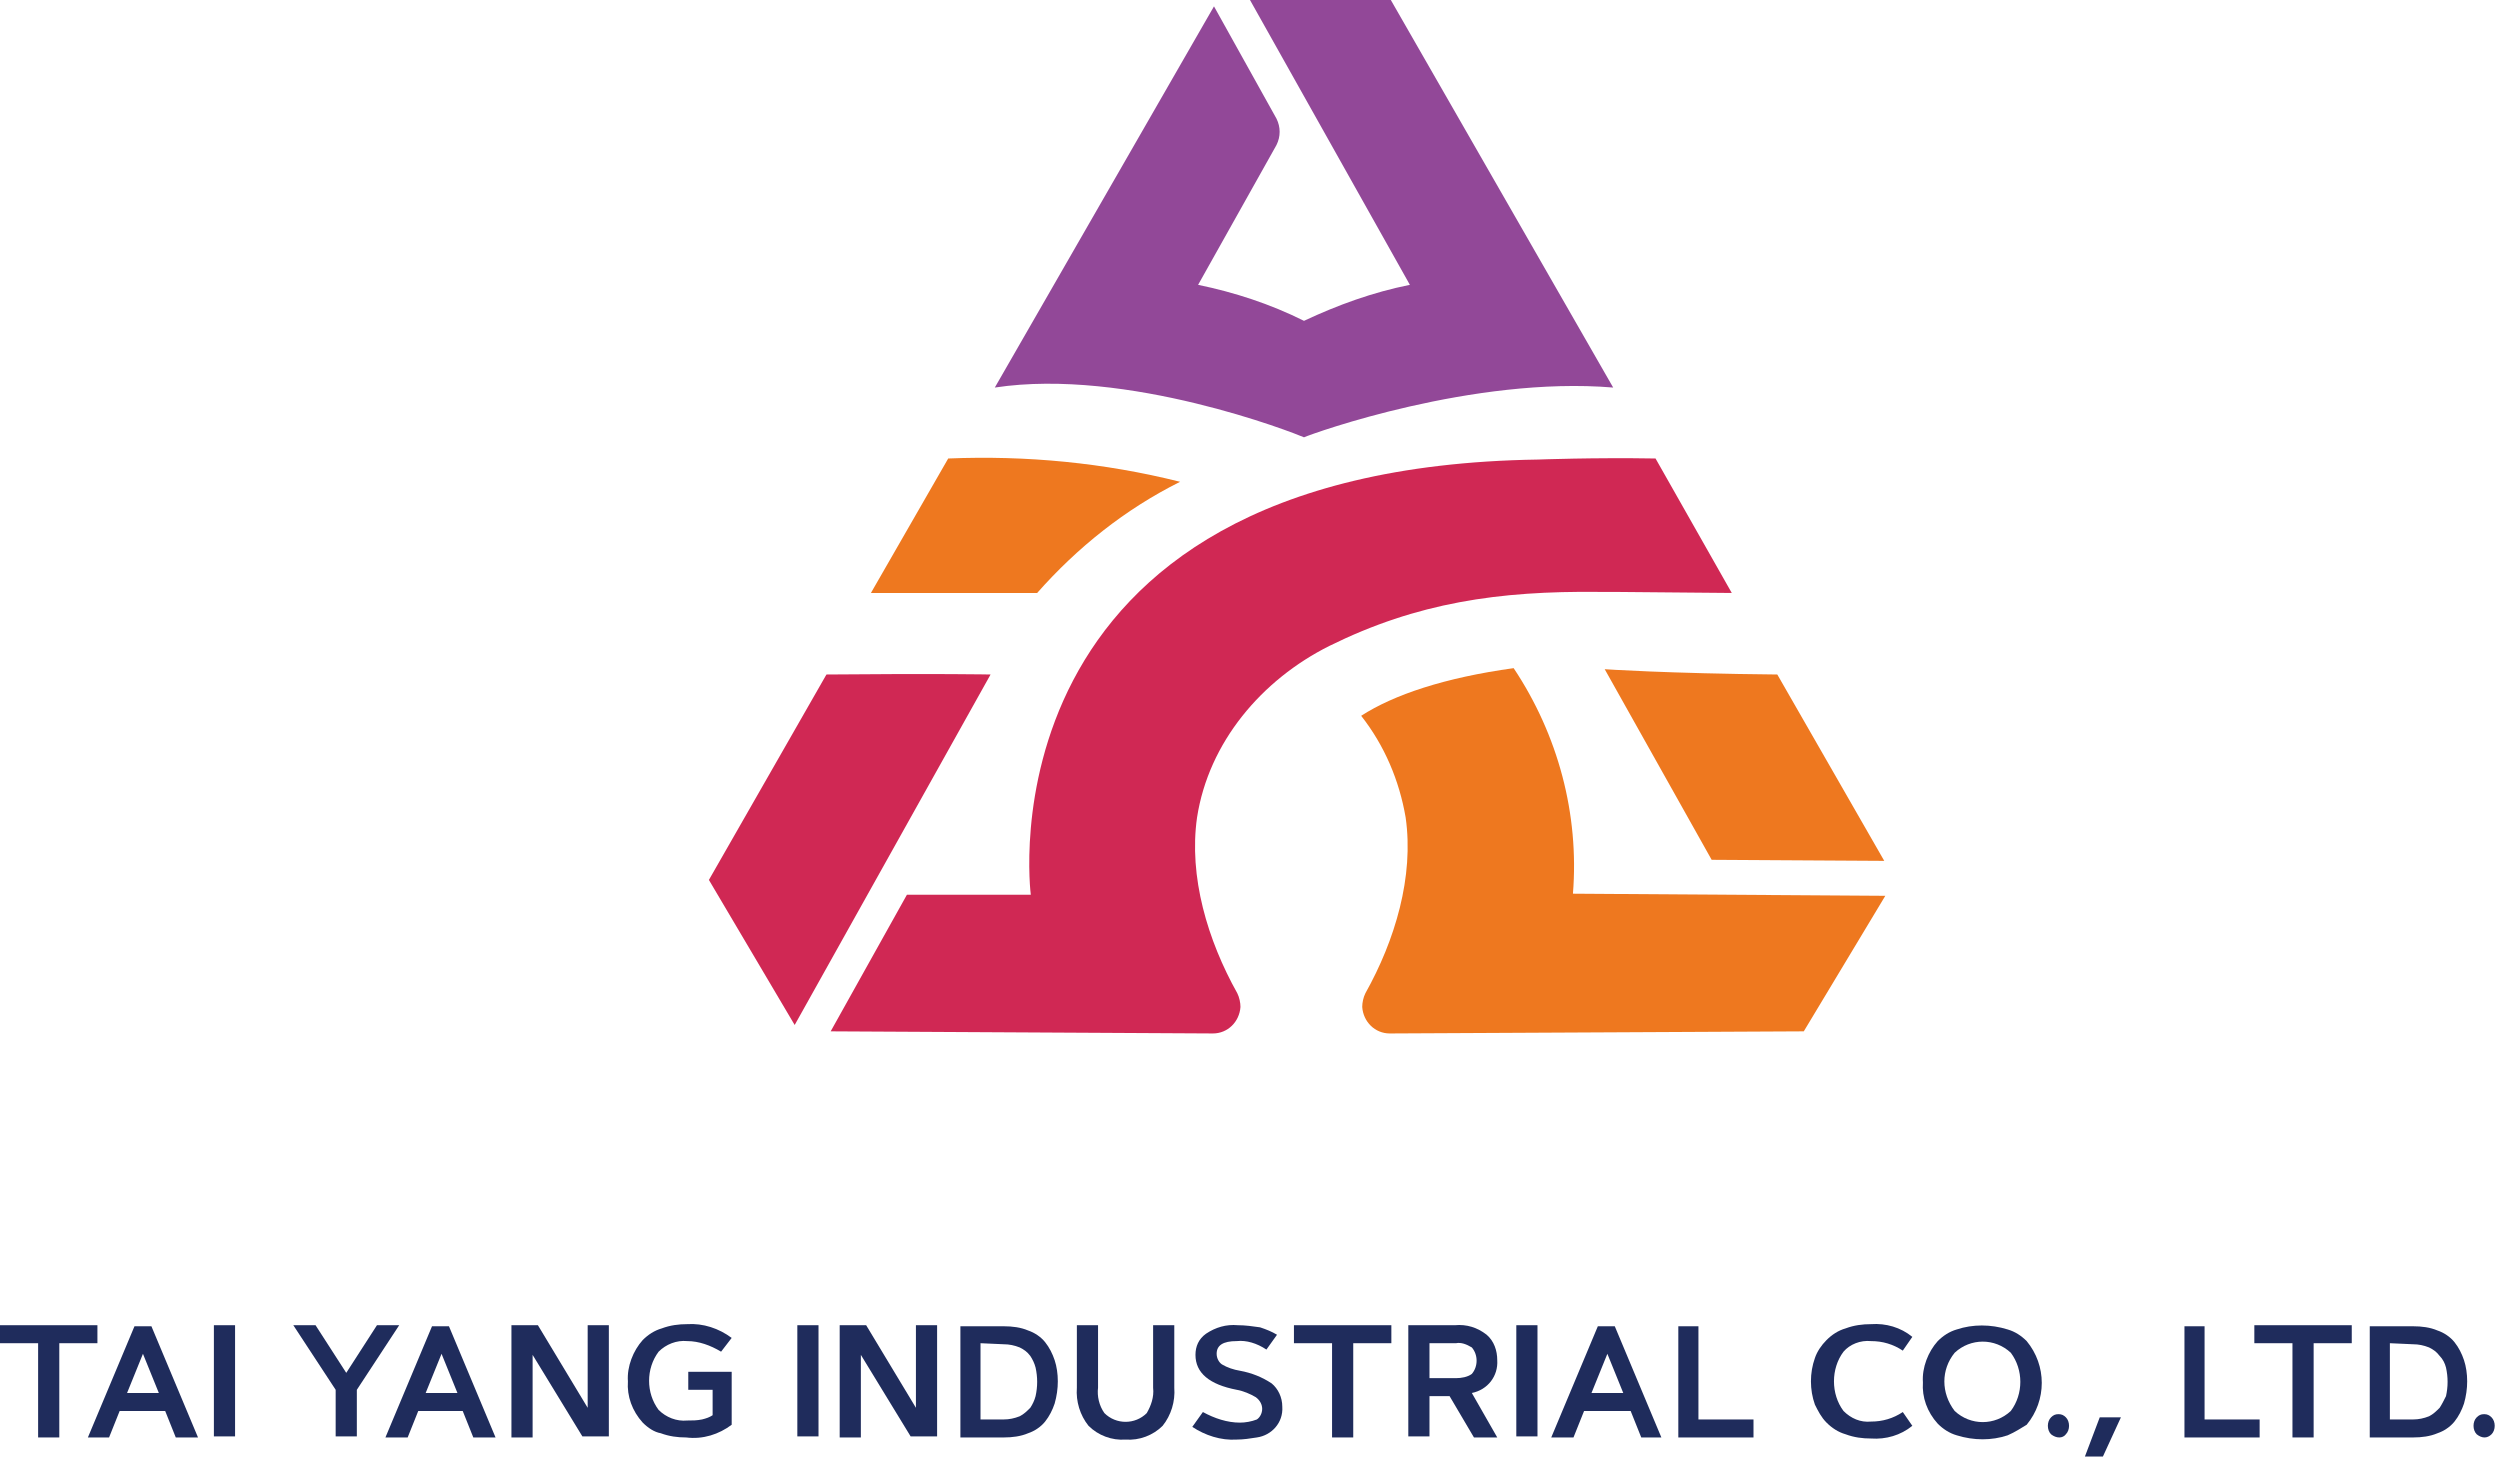
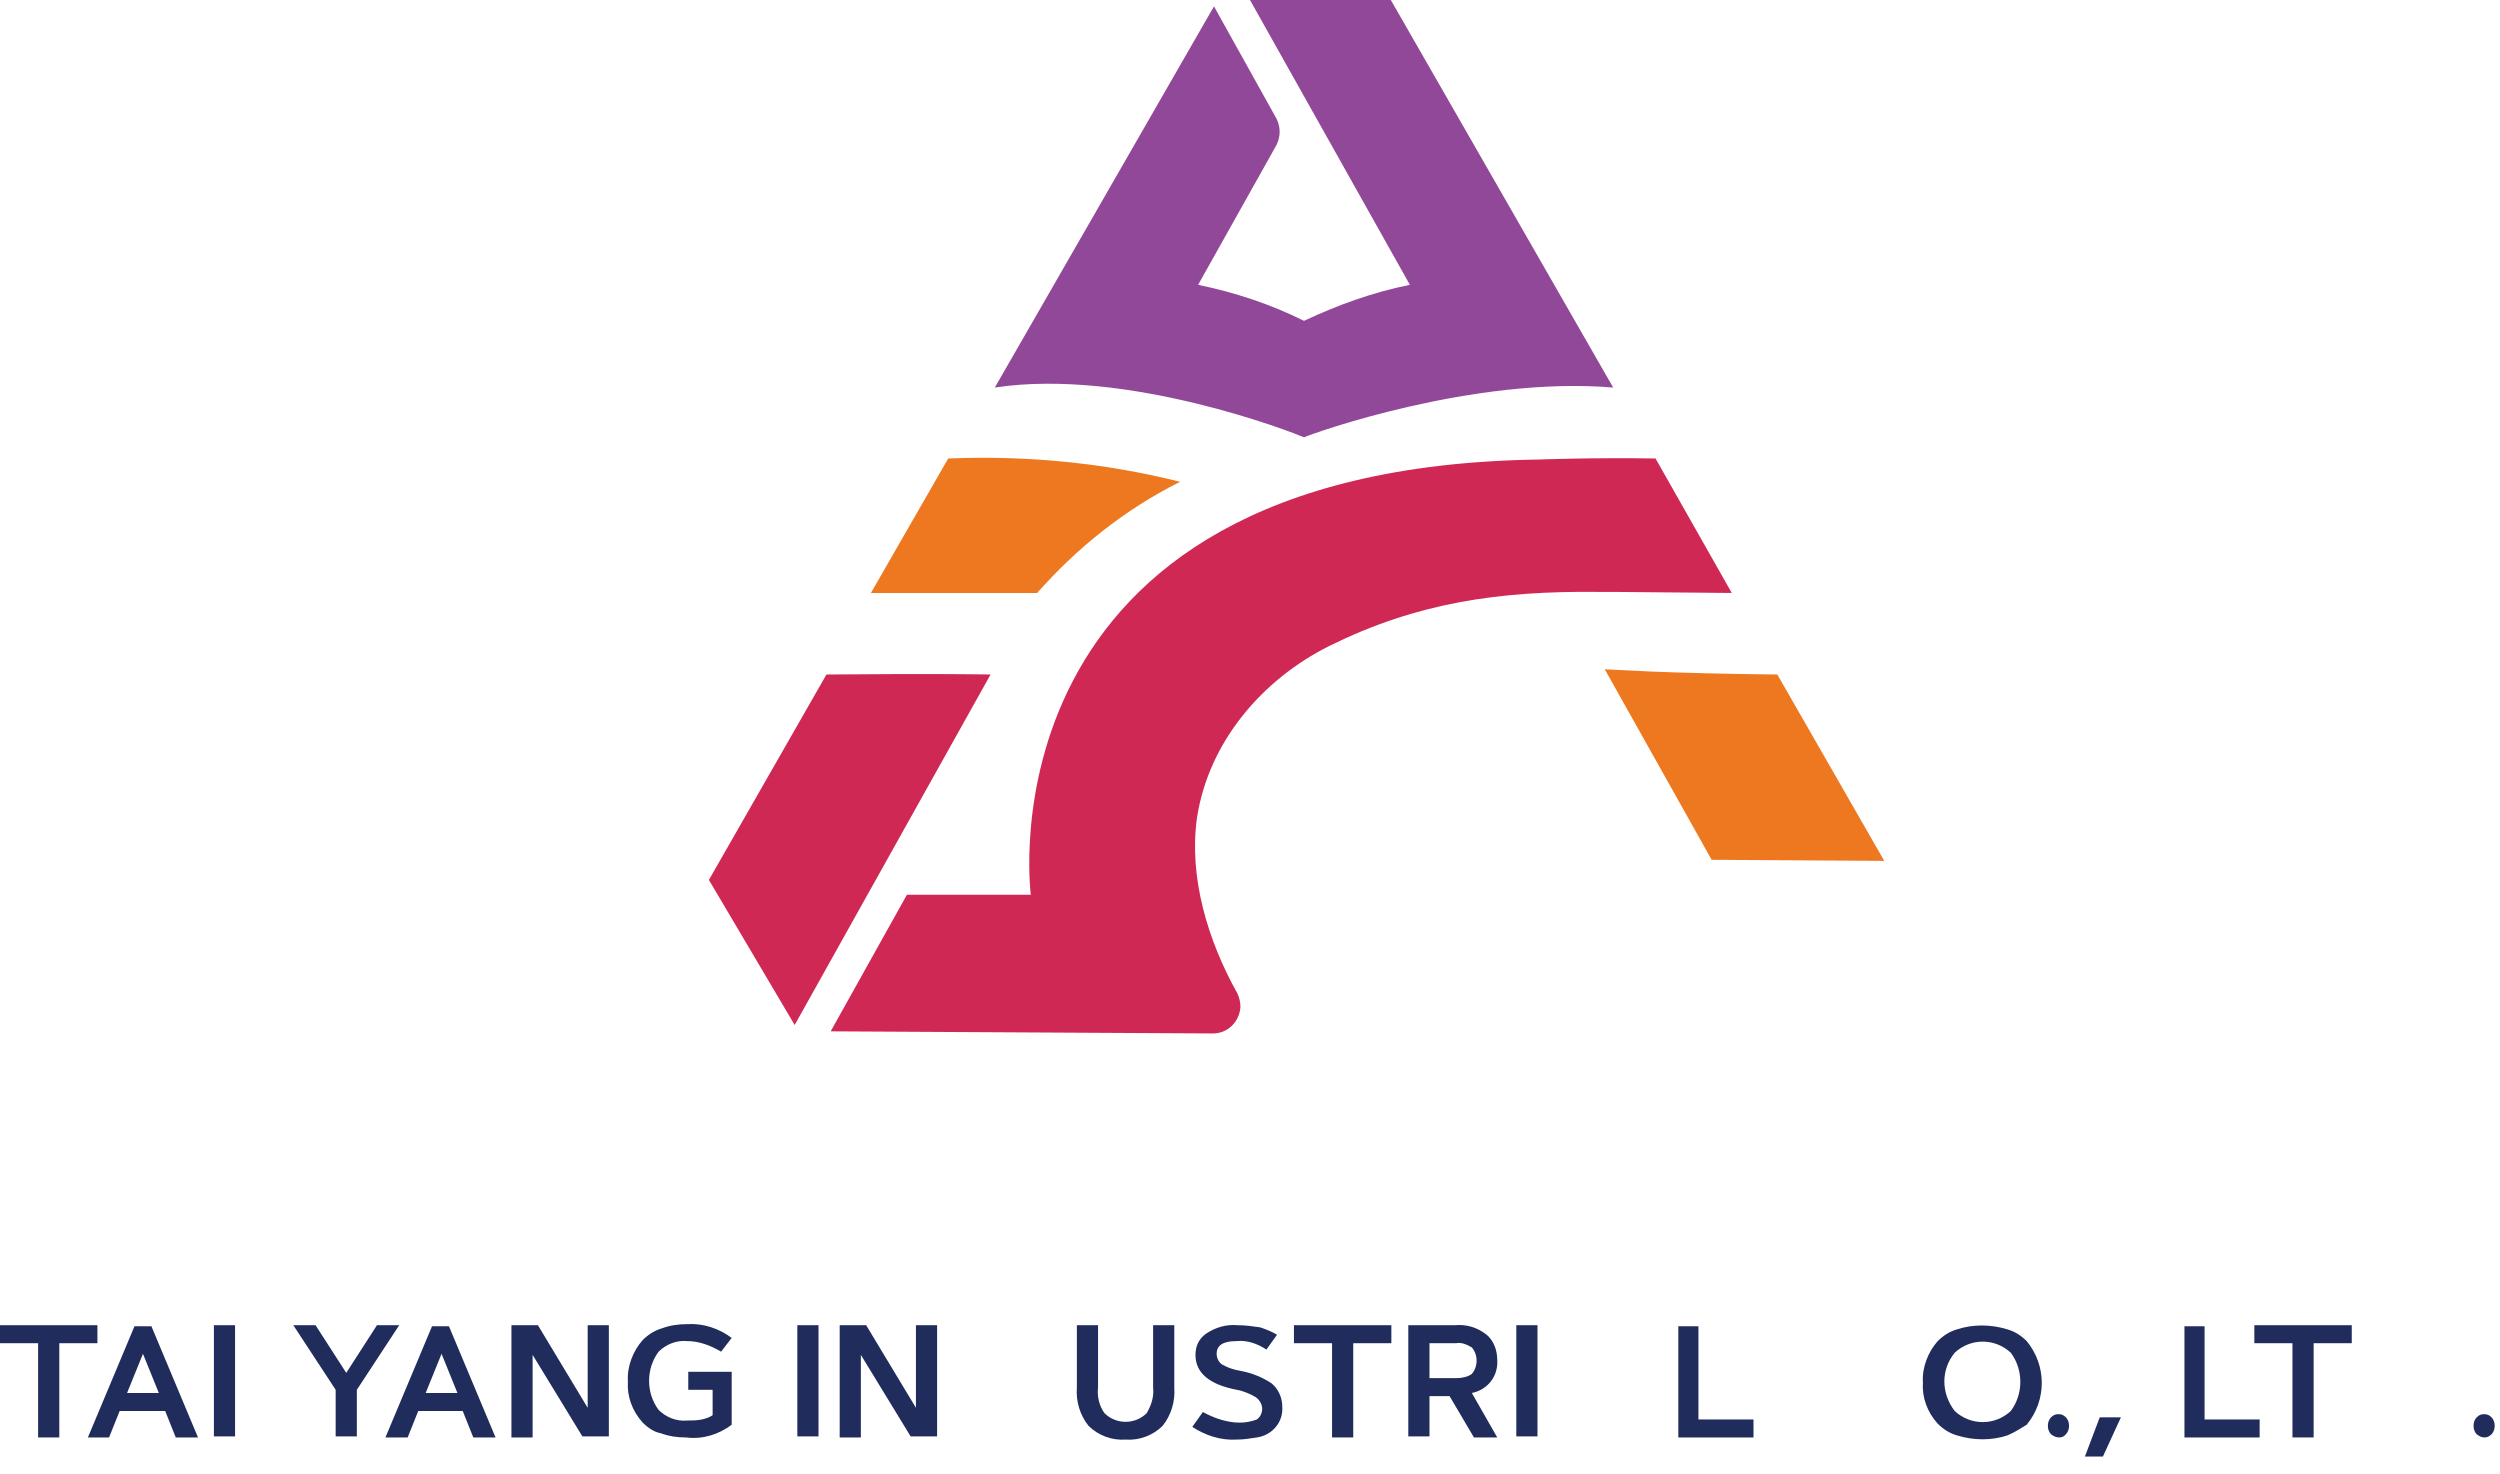
<svg xmlns="http://www.w3.org/2000/svg" id="圖層_1" x="0px" y="0px" viewBox="0 0 236.1 139.2" style="enable-background:new 0 0 236.1 139.2;" xml:space="preserve">
  <style type="text/css">	.st0{fill:#1F2C5C;}	.st1{fill:#D02854;}	.st2{fill:#EE781F;}	.st3{fill:#924898;}</style>
  <g id="Group_16" transform="translate(-214.925 -224.676)">
    <g id="Group_2" transform="translate(214.925 399.629)">
      <path id="Path_9" class="st0" d="M0-49.8h9.2v1.7H5.6v8.9h-2v-8.9H0L0-49.8z" />
      <path id="Path_10" class="st0" d="M11.3-41.7l-1,2.5H8.3l4.4-10.5h1.6l4.4,10.5h-2.1l-1-2.5H11.3z M13.5-47.1L12-43.4h3L13.5-47.1   z" />
      <path id="Path_11" class="st0" d="M20.2-39.3v-10.5h2v10.5H20.2z" />
      <path id="Path_12" class="st0" d="M33.7-39.3h-2v-4.4l-4-6.1h2.1l2.9,4.5l2.9-4.5h2.1l-4,6.1V-39.3z" />
      <path id="Path_13" class="st0" d="M39.5-41.7l-1,2.5h-2.1l4.4-10.5h1.6l4.4,10.5h-2.1l-1-2.5H39.5z M41.7-47.1l-1.5,3.7h3   L41.7-47.1z" />
      <path id="Path_14" class="st0" d="M48.3-39.3v-10.5h2.5l4.7,7.8v-7.8h2v10.5H55L50.3-47v7.8H48.3z" />
      <path id="Path_15" class="st0" d="M60.7-40.6c-1-1.1-1.5-2.5-1.4-3.9c-0.1-1.4,0.5-2.9,1.4-3.9c0.5-0.5,1.1-0.9,1.8-1.1   c0.8-0.3,1.6-0.4,2.4-0.4c1.5-0.1,3,0.4,4.2,1.3l-1,1.3c-1-0.6-2.1-1-3.2-1c-1-0.1-2,0.3-2.7,1c-1.2,1.6-1.2,3.9,0,5.5   c0.7,0.7,1.7,1.1,2.7,1c0.5,0,0.9,0,1.4-0.1c0.4-0.1,0.7-0.2,1-0.4v-2.4H65v-1.7h4.1v5c-1.2,0.9-2.7,1.4-4.3,1.2   c-0.8,0-1.6-0.1-2.4-0.4C61.8-39.7,61.2-40.1,60.7-40.6z" />
      <path id="Path_16" class="st0" d="M75.3-39.3v-10.5h2v10.5H75.3z" />
      <path id="Path_17" class="st0" d="M79.3-39.3v-10.5h2.5l4.7,7.8v-7.8h2v10.5H86L81.3-47v7.8H79.3z" />
-       <path id="Path_18" class="st0" d="M99.9-44.5c0,0.7-0.1,1.4-0.3,2.1c-0.2,0.6-0.5,1.2-0.9,1.7c-0.4,0.5-1,0.9-1.6,1.1   c-0.7,0.3-1.5,0.4-2.3,0.4h-4.1v-10.5h4.1c0.8,0,1.6,0.1,2.3,0.4c0.6,0.2,1.2,0.6,1.6,1.1c0.4,0.5,0.7,1.1,0.9,1.7   C99.8-45.9,99.9-45.2,99.9-44.5z M92.6-48.1v7.2h2.2c0.5,0,1-0.1,1.5-0.3c0.4-0.2,0.7-0.5,1-0.8c0.2-0.3,0.4-0.7,0.5-1.1   c0.2-0.9,0.2-1.8,0-2.7c-0.1-0.4-0.3-0.8-0.5-1.1c-0.3-0.4-0.6-0.6-1-0.8c-0.5-0.2-1-0.3-1.5-0.3L92.6-48.1z" />
      <path id="Path_19" class="st0" d="M104.3-41.5c1.1,1.1,2.9,1.1,4,0c0.4-0.7,0.7-1.5,0.6-2.4v-5.9h2v5.9c0.1,1.3-0.3,2.6-1.1,3.6   c-0.9,0.9-2.2,1.4-3.5,1.3c-1.3,0.1-2.6-0.4-3.5-1.3c-0.8-1-1.2-2.3-1.1-3.6v-5.9h2v5.9C103.6-43.1,103.8-42.2,104.3-41.5z" />
      <path id="Path_20" class="st0" d="M116.8-48.3c-1.3,0-1.9,0.4-1.9,1.2c0,0.4,0.2,0.8,0.5,1c0.5,0.3,1.1,0.5,1.7,0.6   c1.1,0.2,2.1,0.6,3,1.2c0.6,0.5,1,1.3,1,2.2c0.1,1.5-1,2.7-2.4,2.9c-0.6,0.1-1.3,0.2-1.9,0.2c-1.5,0.1-3-0.4-4.2-1.2l1-1.4   c1.1,0.6,2.3,1,3.5,1c0.5,0,1.1-0.1,1.6-0.3c0.3-0.2,0.5-0.6,0.5-1c0-0.4-0.2-0.8-0.6-1.1c-0.5-0.3-1.2-0.6-1.8-0.7   c-2.6-0.5-3.9-1.6-3.9-3.3c0-0.8,0.3-1.5,1-2c0.9-0.6,1.9-0.9,3-0.8c0.7,0,1.4,0.1,2.1,0.2c0.6,0.2,1.1,0.4,1.6,0.7l-1,1.4   C118.7-48.1,117.7-48.4,116.8-48.3z" />
      <path id="Path_21" class="st0" d="M122.2-49.8h9.2v1.7h-3.6v8.9h-2v-8.9h-3.6L122.2-49.8z" />
      <path id="Path_22" class="st0" d="M135-39.3h-2v-10.5h4.4c1.1-0.1,2.1,0.2,3,0.9c0.7,0.6,1,1.5,1,2.4c0.1,1.5-0.9,2.8-2.4,3.1   l2.4,4.2h-2.2l-2.3-3.9H135L135-39.3z M137.5-48.1H135v3.3h2.5c0.5,0,1.1-0.1,1.5-0.4c0.6-0.7,0.6-1.8,0-2.5   C138.5-48,138-48.2,137.5-48.1z" />
-       <path id="Path_23" class="st0" d="M143.2-39.3v-10.5h2v10.5H143.2z" />
-       <path id="Path_24" class="st0" d="M149.6-41.7l-1,2.5h-2.1l4.4-10.5h1.6l4.4,10.5H155l-1-2.5H149.6z M151.8-47.1l-1.5,3.7h3   L151.8-47.1z" />
+       <path id="Path_23" class="st0" d="M143.2-39.3v-10.5h2v10.5z" />
      <path id="Path_25" class="st0" d="M160.4-49.8v8.9h5.2v1.7h-7.1v-10.5H160.4z" />
-       <path id="Path_26" class="st0" d="M173.2-44.5c0,1,0.3,2,0.9,2.8c0.7,0.7,1.6,1.1,2.6,1c1.1,0,2.1-0.3,3-0.9l0.9,1.3   c-1.1,0.9-2.5,1.3-3.9,1.2c-0.8,0-1.6-0.1-2.4-0.4c-0.7-0.2-1.3-0.6-1.8-1.1c-0.5-0.5-0.8-1.1-1.1-1.7c-0.5-1.4-0.5-3,0-4.4   c0.2-0.6,0.6-1.2,1.1-1.7c0.5-0.5,1.1-0.9,1.8-1.1c0.8-0.3,1.6-0.4,2.4-0.4c1.4-0.1,2.8,0.3,3.9,1.2l-0.9,1.3   c-0.9-0.6-1.9-0.9-3-0.9c-1-0.1-2,0.3-2.6,1C173.5-46.5,173.2-45.5,173.2-44.5z" />
      <path id="Path_27" class="st0" d="M189.6-39.4c-1.5,0.5-3.2,0.5-4.8,0c-0.7-0.2-1.3-0.6-1.8-1.1c-1-1.1-1.5-2.5-1.4-3.9   c-0.1-1.4,0.5-2.9,1.4-3.9c0.5-0.5,1.1-0.9,1.8-1.1c1.5-0.5,3.2-0.5,4.8,0c0.7,0.2,1.3,0.6,1.8,1.1c1.9,2.3,1.9,5.6,0,7.9   C190.9-40.1,190.3-39.7,189.6-39.4z M184.6-41.7c1.5,1.4,3.8,1.4,5.3,0c1.2-1.6,1.2-3.9,0-5.5c-1.5-1.4-3.8-1.4-5.3,0   C183.3-45.6,183.3-43.4,184.6-41.7z" />
      <path id="Path_28" class="st0" d="M193.7-39.5c-0.2-0.2-0.3-0.5-0.3-0.8c0-0.3,0.1-0.6,0.3-0.8c0.2-0.2,0.4-0.3,0.7-0.3   c0.3,0,0.5,0.1,0.7,0.3c0.2,0.2,0.3,0.5,0.3,0.8c0,0.3-0.1,0.6-0.3,0.8C194.8-39.1,194.2-39.1,193.7-39.5   C193.8-39.4,193.7-39.5,193.7-39.5L193.7-39.5z" />
      <path id="Path_29" class="st0" d="M196.9-37.4l1.4-3.7h2l-1.7,3.7H196.9z" />
      <path id="Path_30" class="st0" d="M208.2-49.8v8.9h5.2v1.7h-7.1v-10.5H208.2z" />
      <path id="Path_31" class="st0" d="M212.9-49.8h9.2v1.7h-3.6v8.9h-2v-8.9h-3.6V-49.8z" />
-       <path id="Path_32" class="st0" d="M233-44.5c0,0.7-0.1,1.4-0.3,2.1c-0.2,0.6-0.5,1.2-0.9,1.7c-0.4,0.5-1,0.9-1.6,1.1   c-0.7,0.3-1.5,0.4-2.3,0.4h-4.1v-10.5h4.1c0.8,0,1.6,0.1,2.3,0.4c0.6,0.2,1.2,0.6,1.6,1.1c0.4,0.5,0.7,1.1,0.9,1.7   C232.9-45.9,233-45.2,233-44.5z M225.7-48.1v7.2h2.2c0.5,0,1-0.1,1.5-0.3c0.4-0.2,0.7-0.5,1-0.8c0.2-0.3,0.4-0.7,0.6-1.1   c0.2-0.9,0.2-1.8,0-2.7c-0.1-0.4-0.3-0.8-0.6-1.1c-0.3-0.4-0.6-0.6-1-0.8c-0.5-0.2-1-0.3-1.5-0.3L225.7-48.1z" />
      <path id="Path_33" class="st0" d="M233.9-39.5c-0.2-0.2-0.3-0.5-0.3-0.8c0-0.3,0.1-0.6,0.3-0.8c0.2-0.2,0.4-0.3,0.7-0.3   c0.3,0,0.5,0.1,0.7,0.3c0.2,0.2,0.3,0.5,0.3,0.8c0,0.3-0.1,0.6-0.3,0.8C234.9-39.1,234.4-39.1,233.9-39.5   C233.9-39.4,233.9-39.5,233.9-39.5L233.9-39.5z" />
    </g>
    <g id="Group_3" transform="translate(281.874 224.676)">
      <path id="Path_34" class="st1" d="M26.6,63.7c0,0-5-0.1-15.5,0L0,83.1l8.1,13.7L26.6,63.7z" />
      <path id="Path_35" class="st1" d="M89.4,43.3c-5.8-0.1-11.1,0.1-11.1,0.1c-53.2,0.8-47.9,41.1-47.9,41.1H18.7l-7.2,12.9l36.1,0.2   c1.4,0,2.5-1.1,2.6-2.5c0-0.4-0.1-0.9-0.3-1.3c-2.8-5-4.6-11-3.8-16.6c1.1-7.1,6.1-13,12.5-16.2c8.3-4.1,16-5.2,25.4-5.1   c0,0,1.4,0,1.4,0L96.6,56L89.4,43.3z" />
-       <path id="Path_36" class="st2" d="M111.1,84.6l-7.7,12.8l-39.1,0.2c-1.4,0-2.5-1.1-2.6-2.5c0-0.4,0.1-0.9,0.3-1.3   c2.8-5,4.6-11,3.8-16.6c-0.6-3.5-2-6.8-4.2-9.6c3.1-2,7.9-3.6,14.4-4.5c4.2,6.3,6.2,13.8,5.6,21.3L111.1,84.6z" />
      <path id="Path_37" class="st2" d="M100.9,63.7c-10.5-0.1-16.3-0.5-16.3-0.5l10.1,18l16.3,0.1L100.9,63.7z" />
      <path id="Path_38" class="st3" d="M66.2,26.9c-3.5,0.7-6.8,1.9-10,3.4c-3.2-1.6-6.6-2.7-10-3.4l7.4-13.2c0.4-0.8,0.4-1.7,0-2.5   L47.7,0.6l-20.7,36c12.5-1.9,28.3,4.3,29.2,4.7v0l0,0l0,0v0c0.9-0.4,16-5.8,29.2-4.7L64.4,0H51.1L66.2,26.9z" />
      <path id="Path_39" class="st2" d="M22.6,43.3c7.4-0.3,14.7,0.4,21.9,2.2C39.3,48.1,34.8,51.7,31,56H15.3L22.6,43.3" />
    </g>
  </g>
</svg>